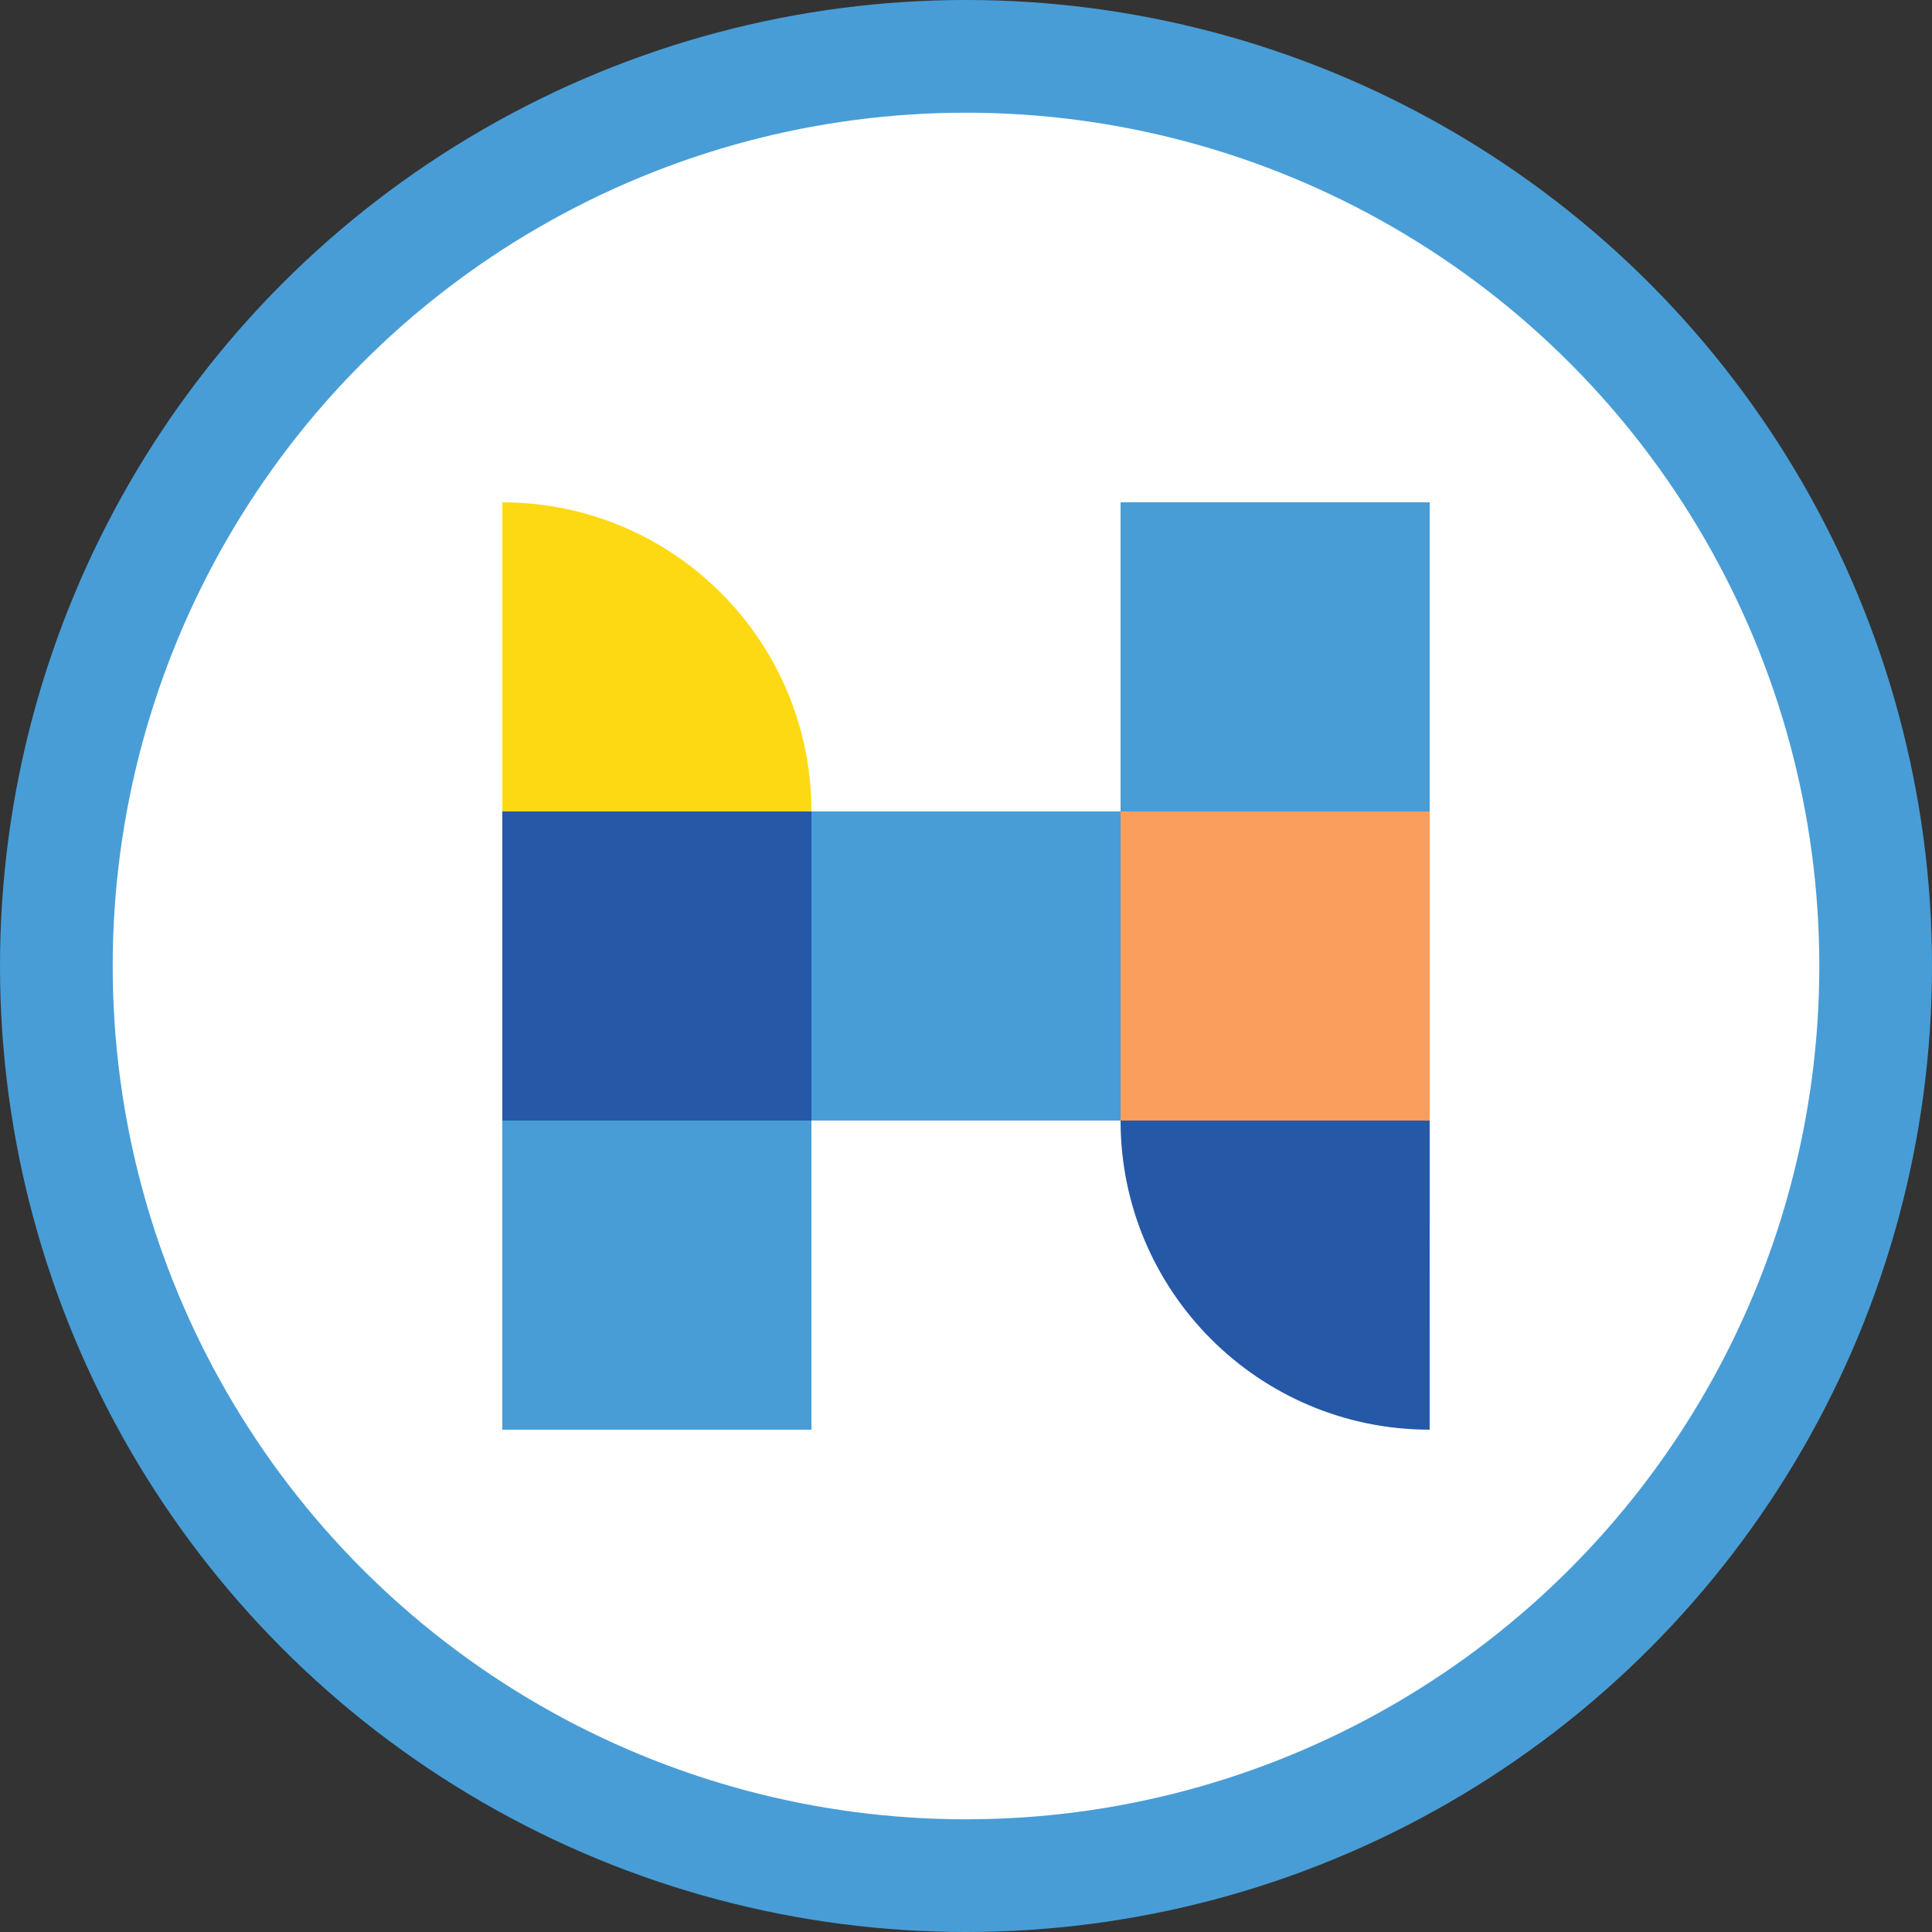
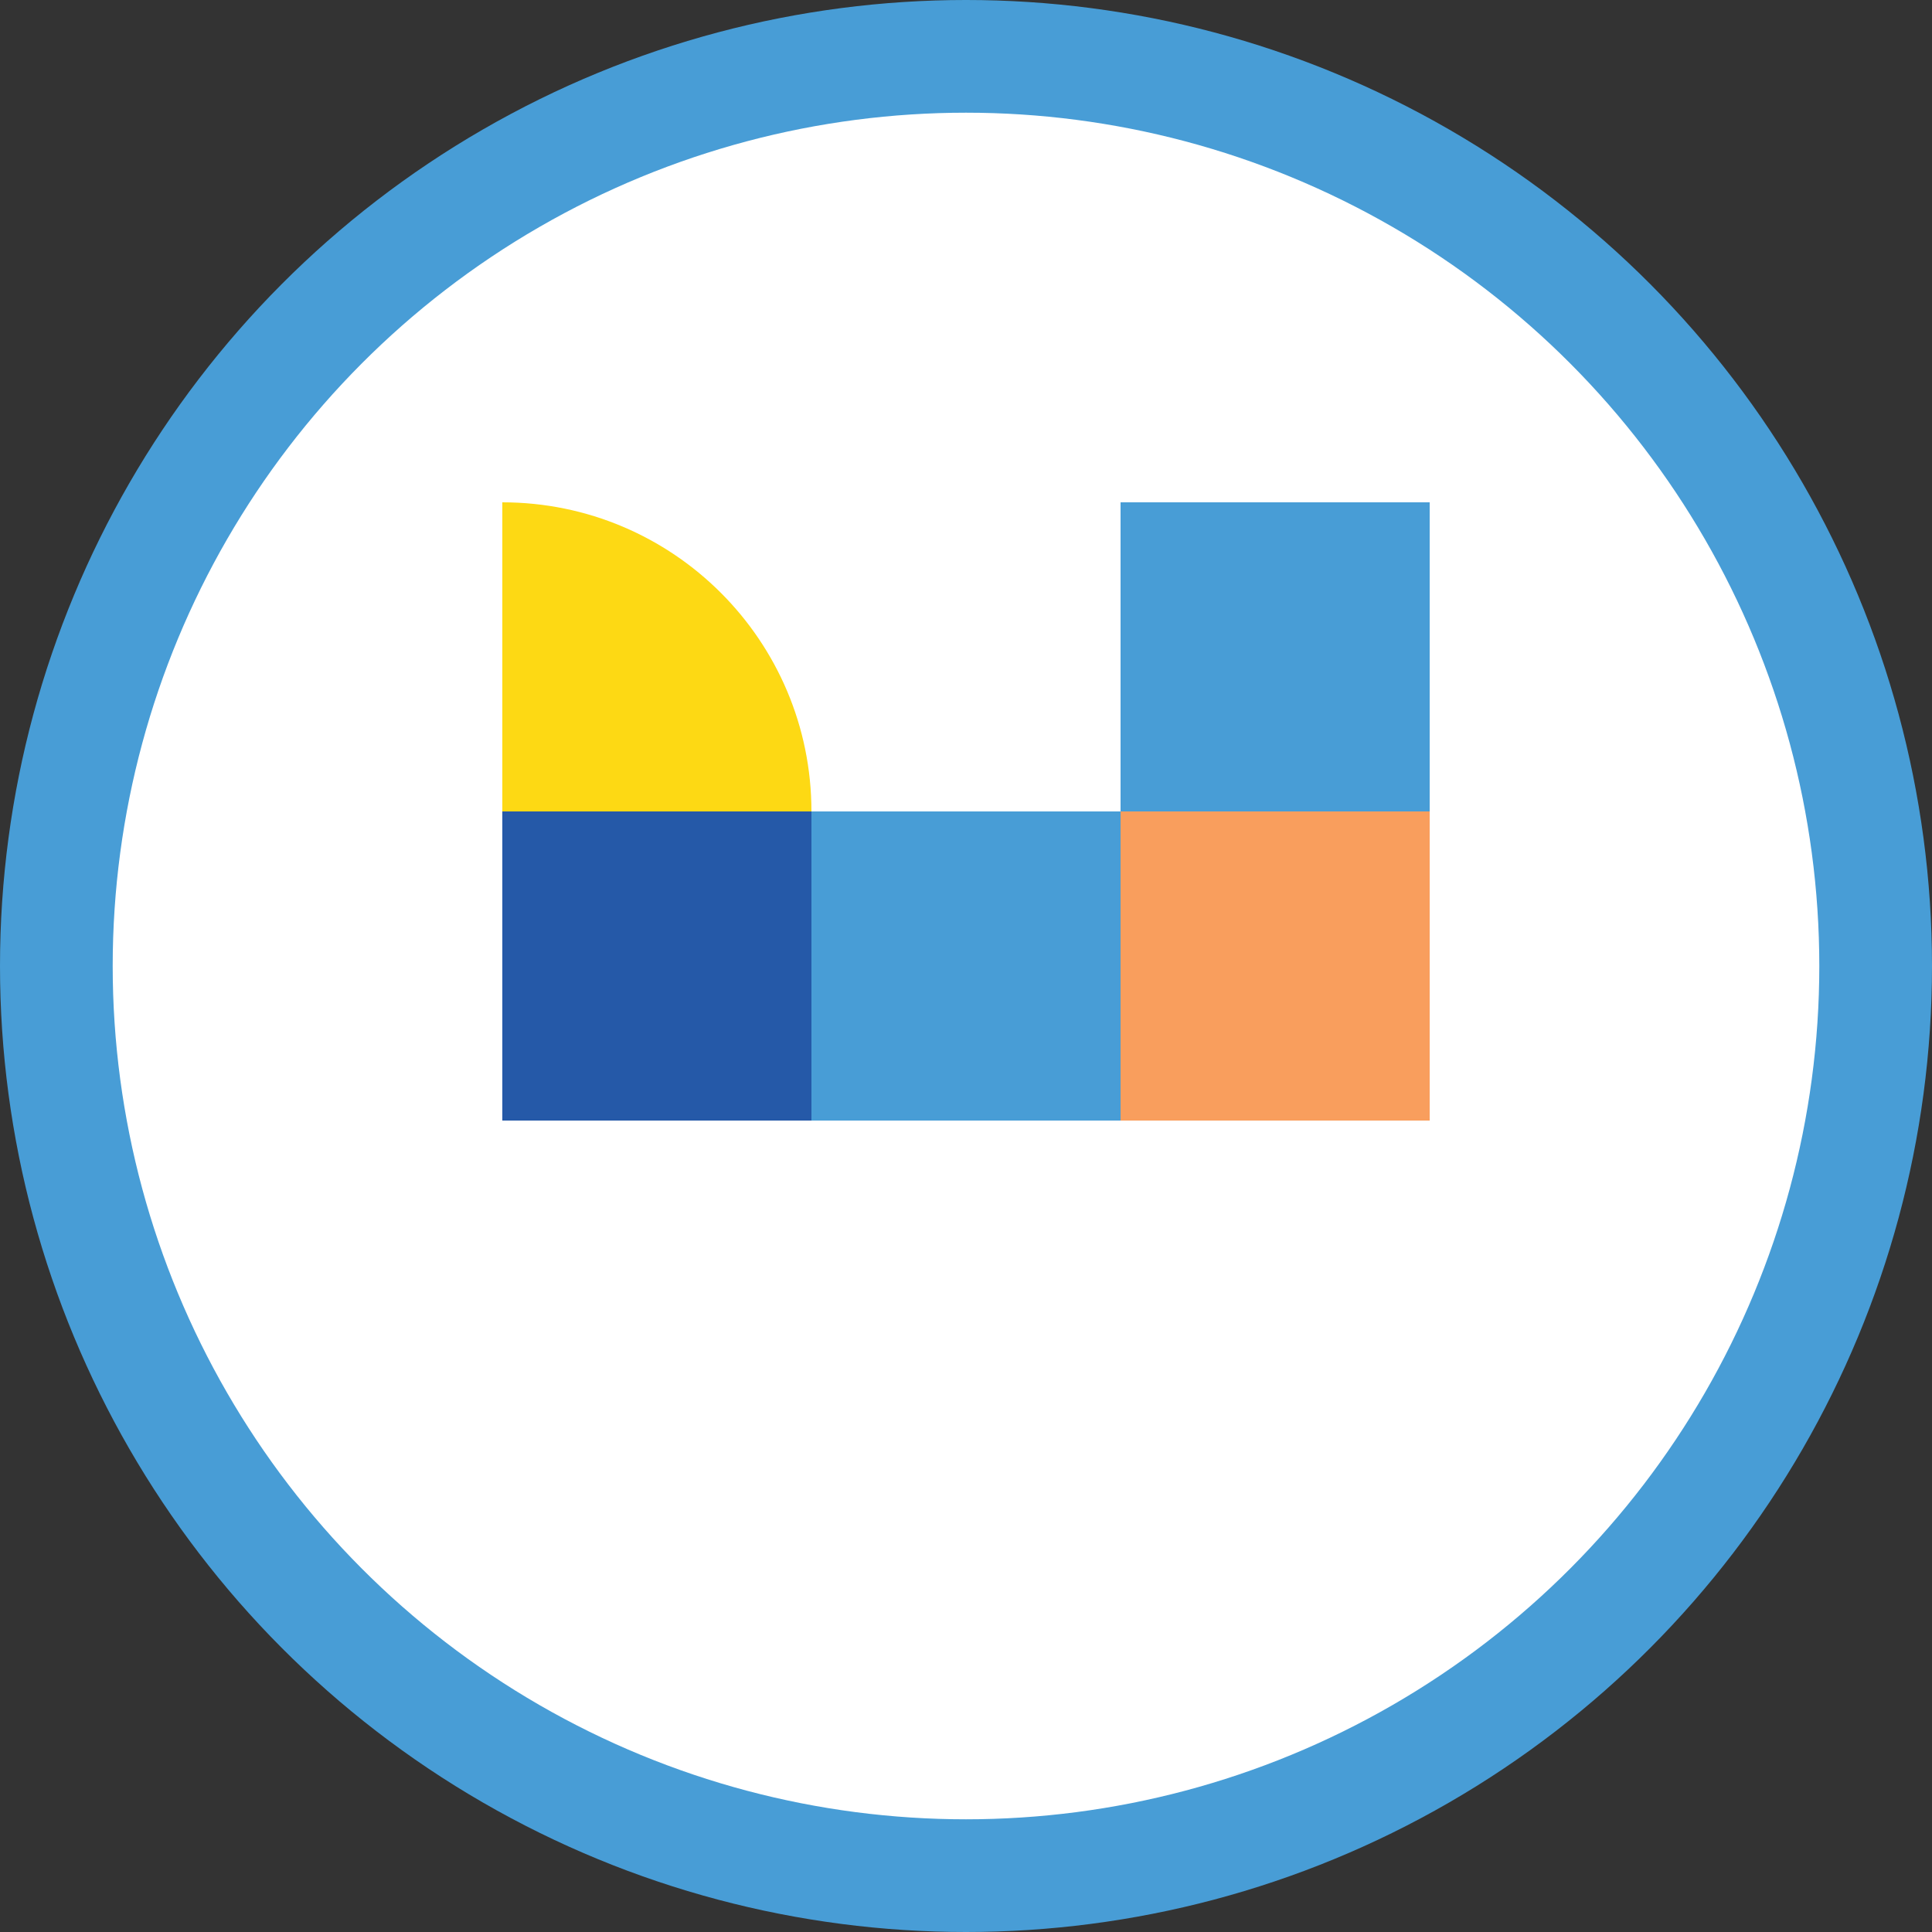
<svg xmlns="http://www.w3.org/2000/svg" version="1.1" id="Layer_1" x="0px" y="0px" width="100px" height="100px" viewBox="0 0 100 100" enable-background="new 0 0 100 100" xml:space="preserve">
  <rect x="0" y="0" width="100" height="100" fill="#333333" stroke="none" />
  <circle fill="#489DD6" cx="50" cy="50" r="50" />
  <circle fill="#FFFFFF" cx="50" cy="50" r="44.167" />
  <rect x="42" y="42" fill="#489DD6" width="16" height="16" />
-   <rect x="26" y="58" fill="#489DD6" width="16" height="16" />
  <rect x="58" y="26" fill="#489DD6" width="16" height="16" />
  <rect x="58" y="42" fill="#F99E5D" width="16" height="16" />
-   <path fill="#2559A8" d="M73.999,74L73.999,74L74,58H58C58,66.836,65.163,74,73.999,74z" />
  <rect x="26" y="42" fill="#2559A8" width="16" height="16" />
  <path fill="#FDD914" d="M42,42c0-8.836-7.164-16-16-16v16H42z" />
</svg>